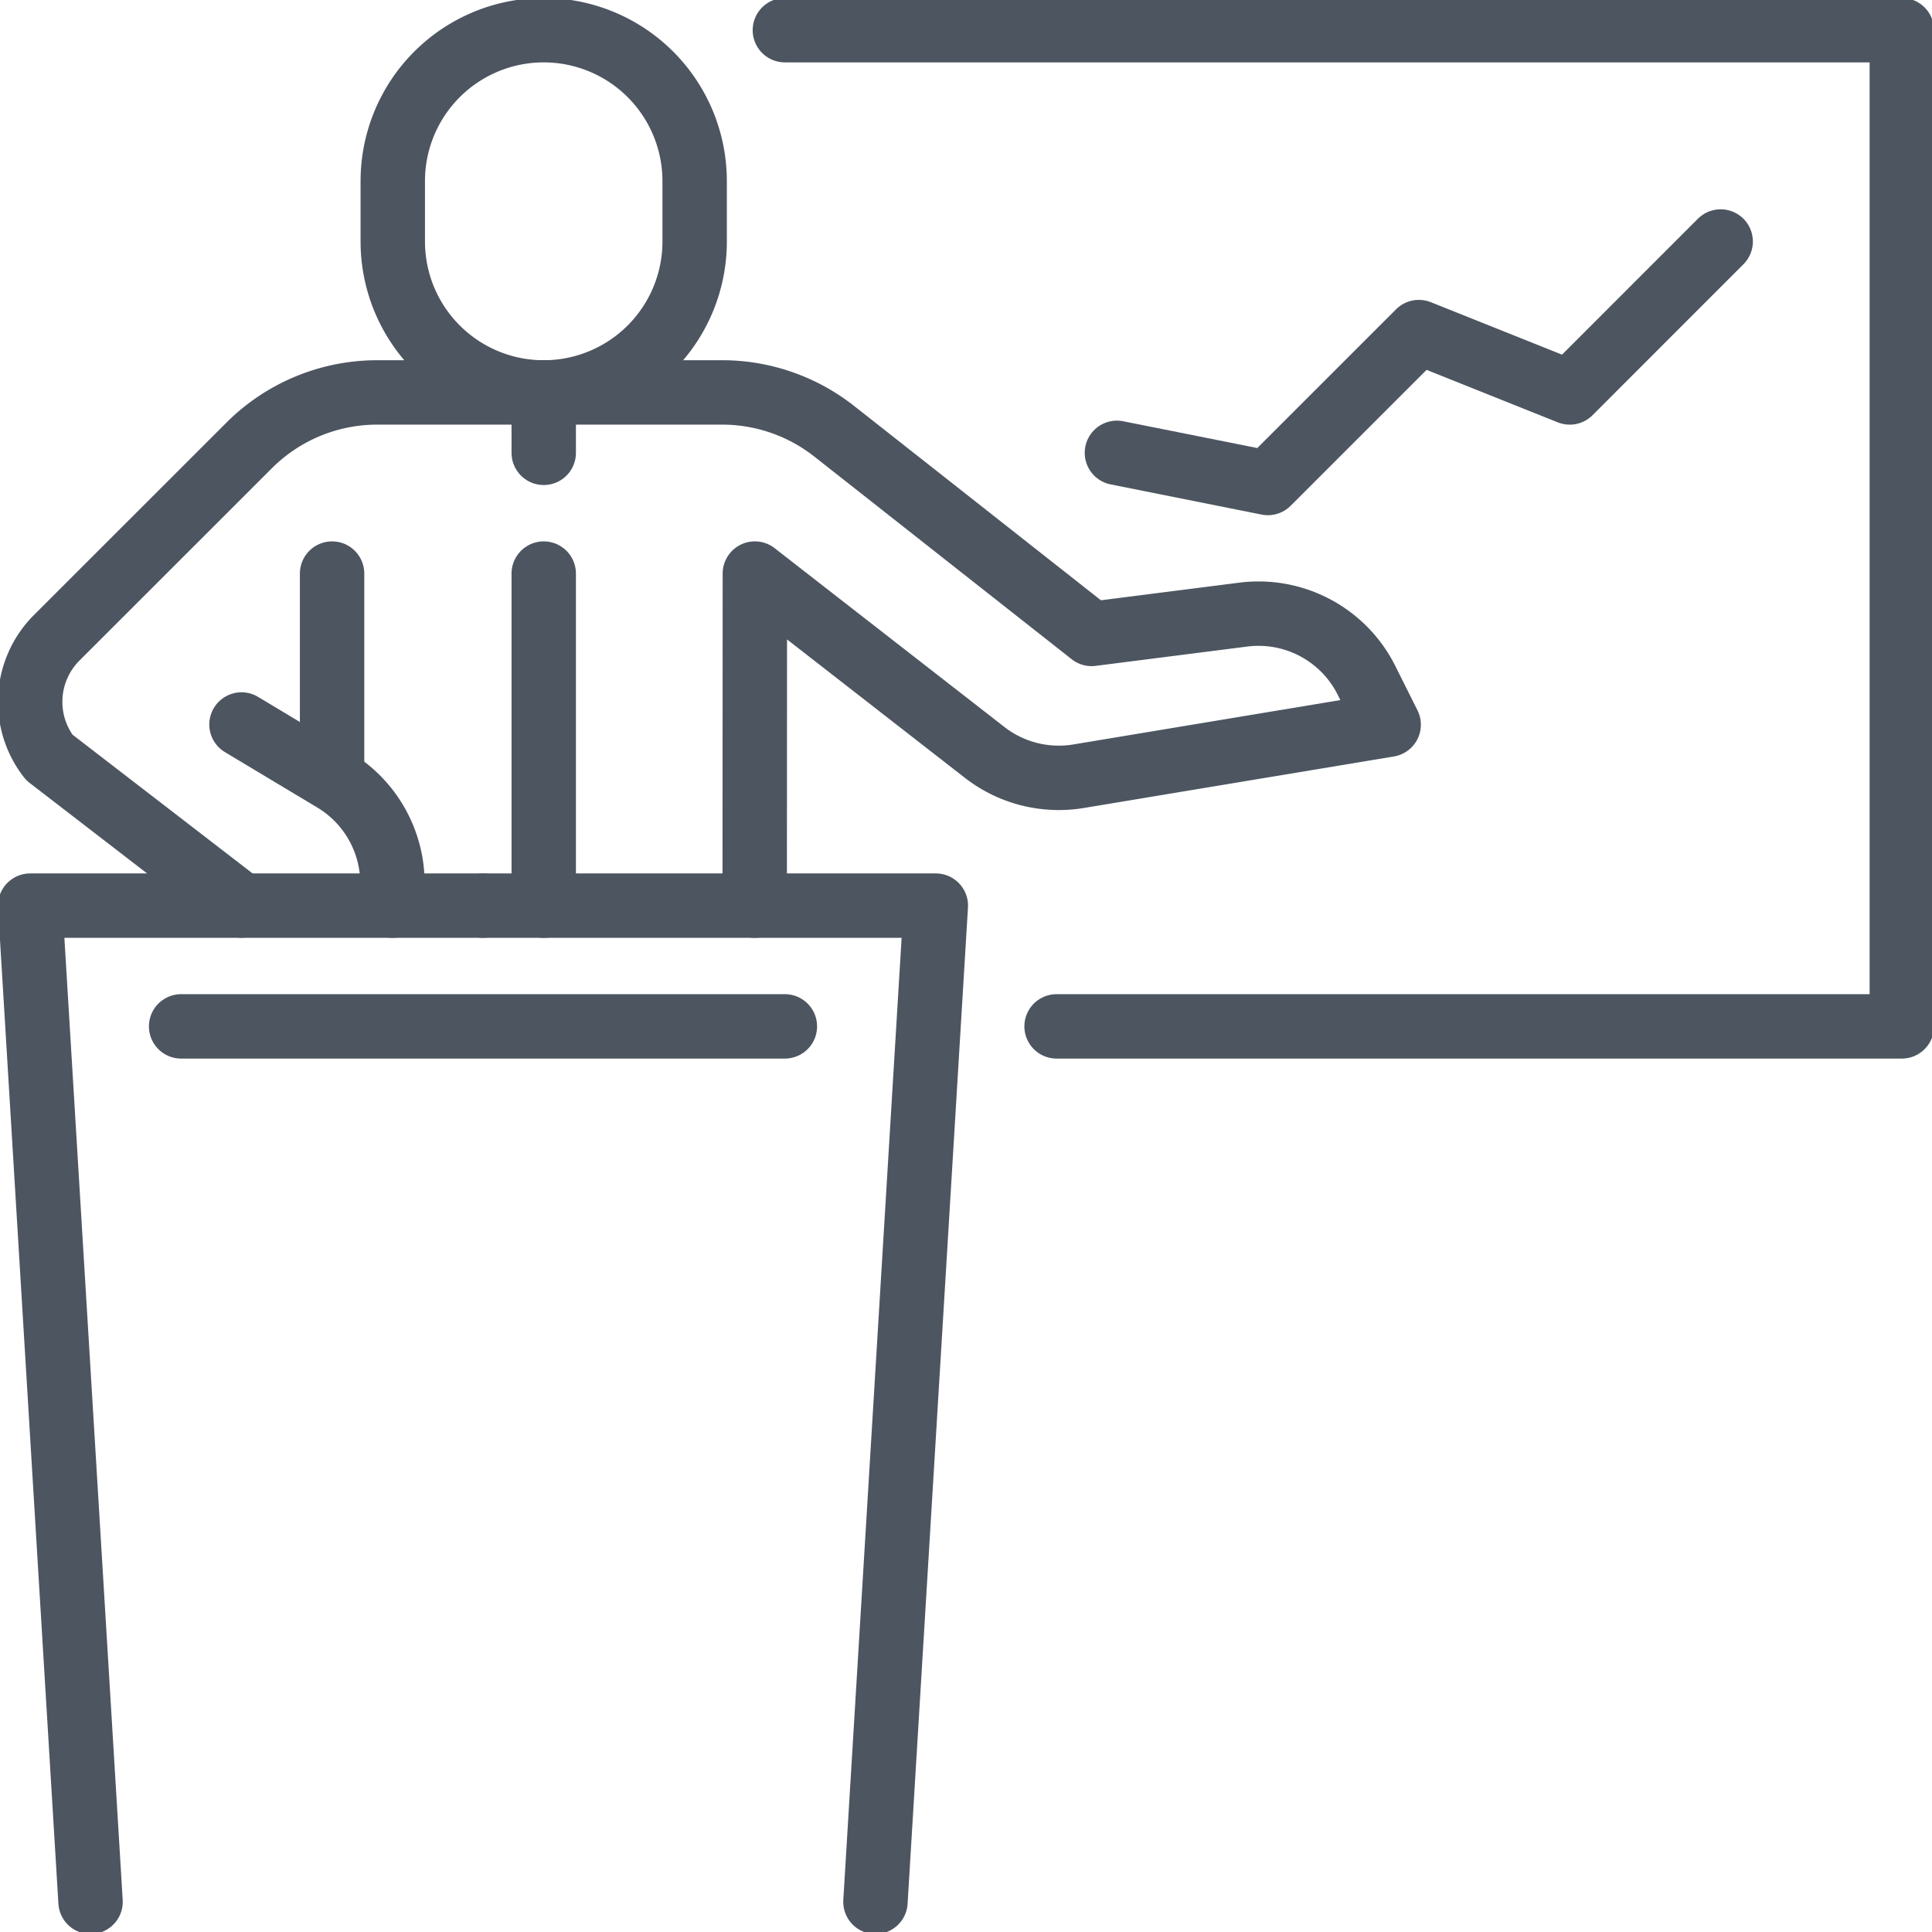
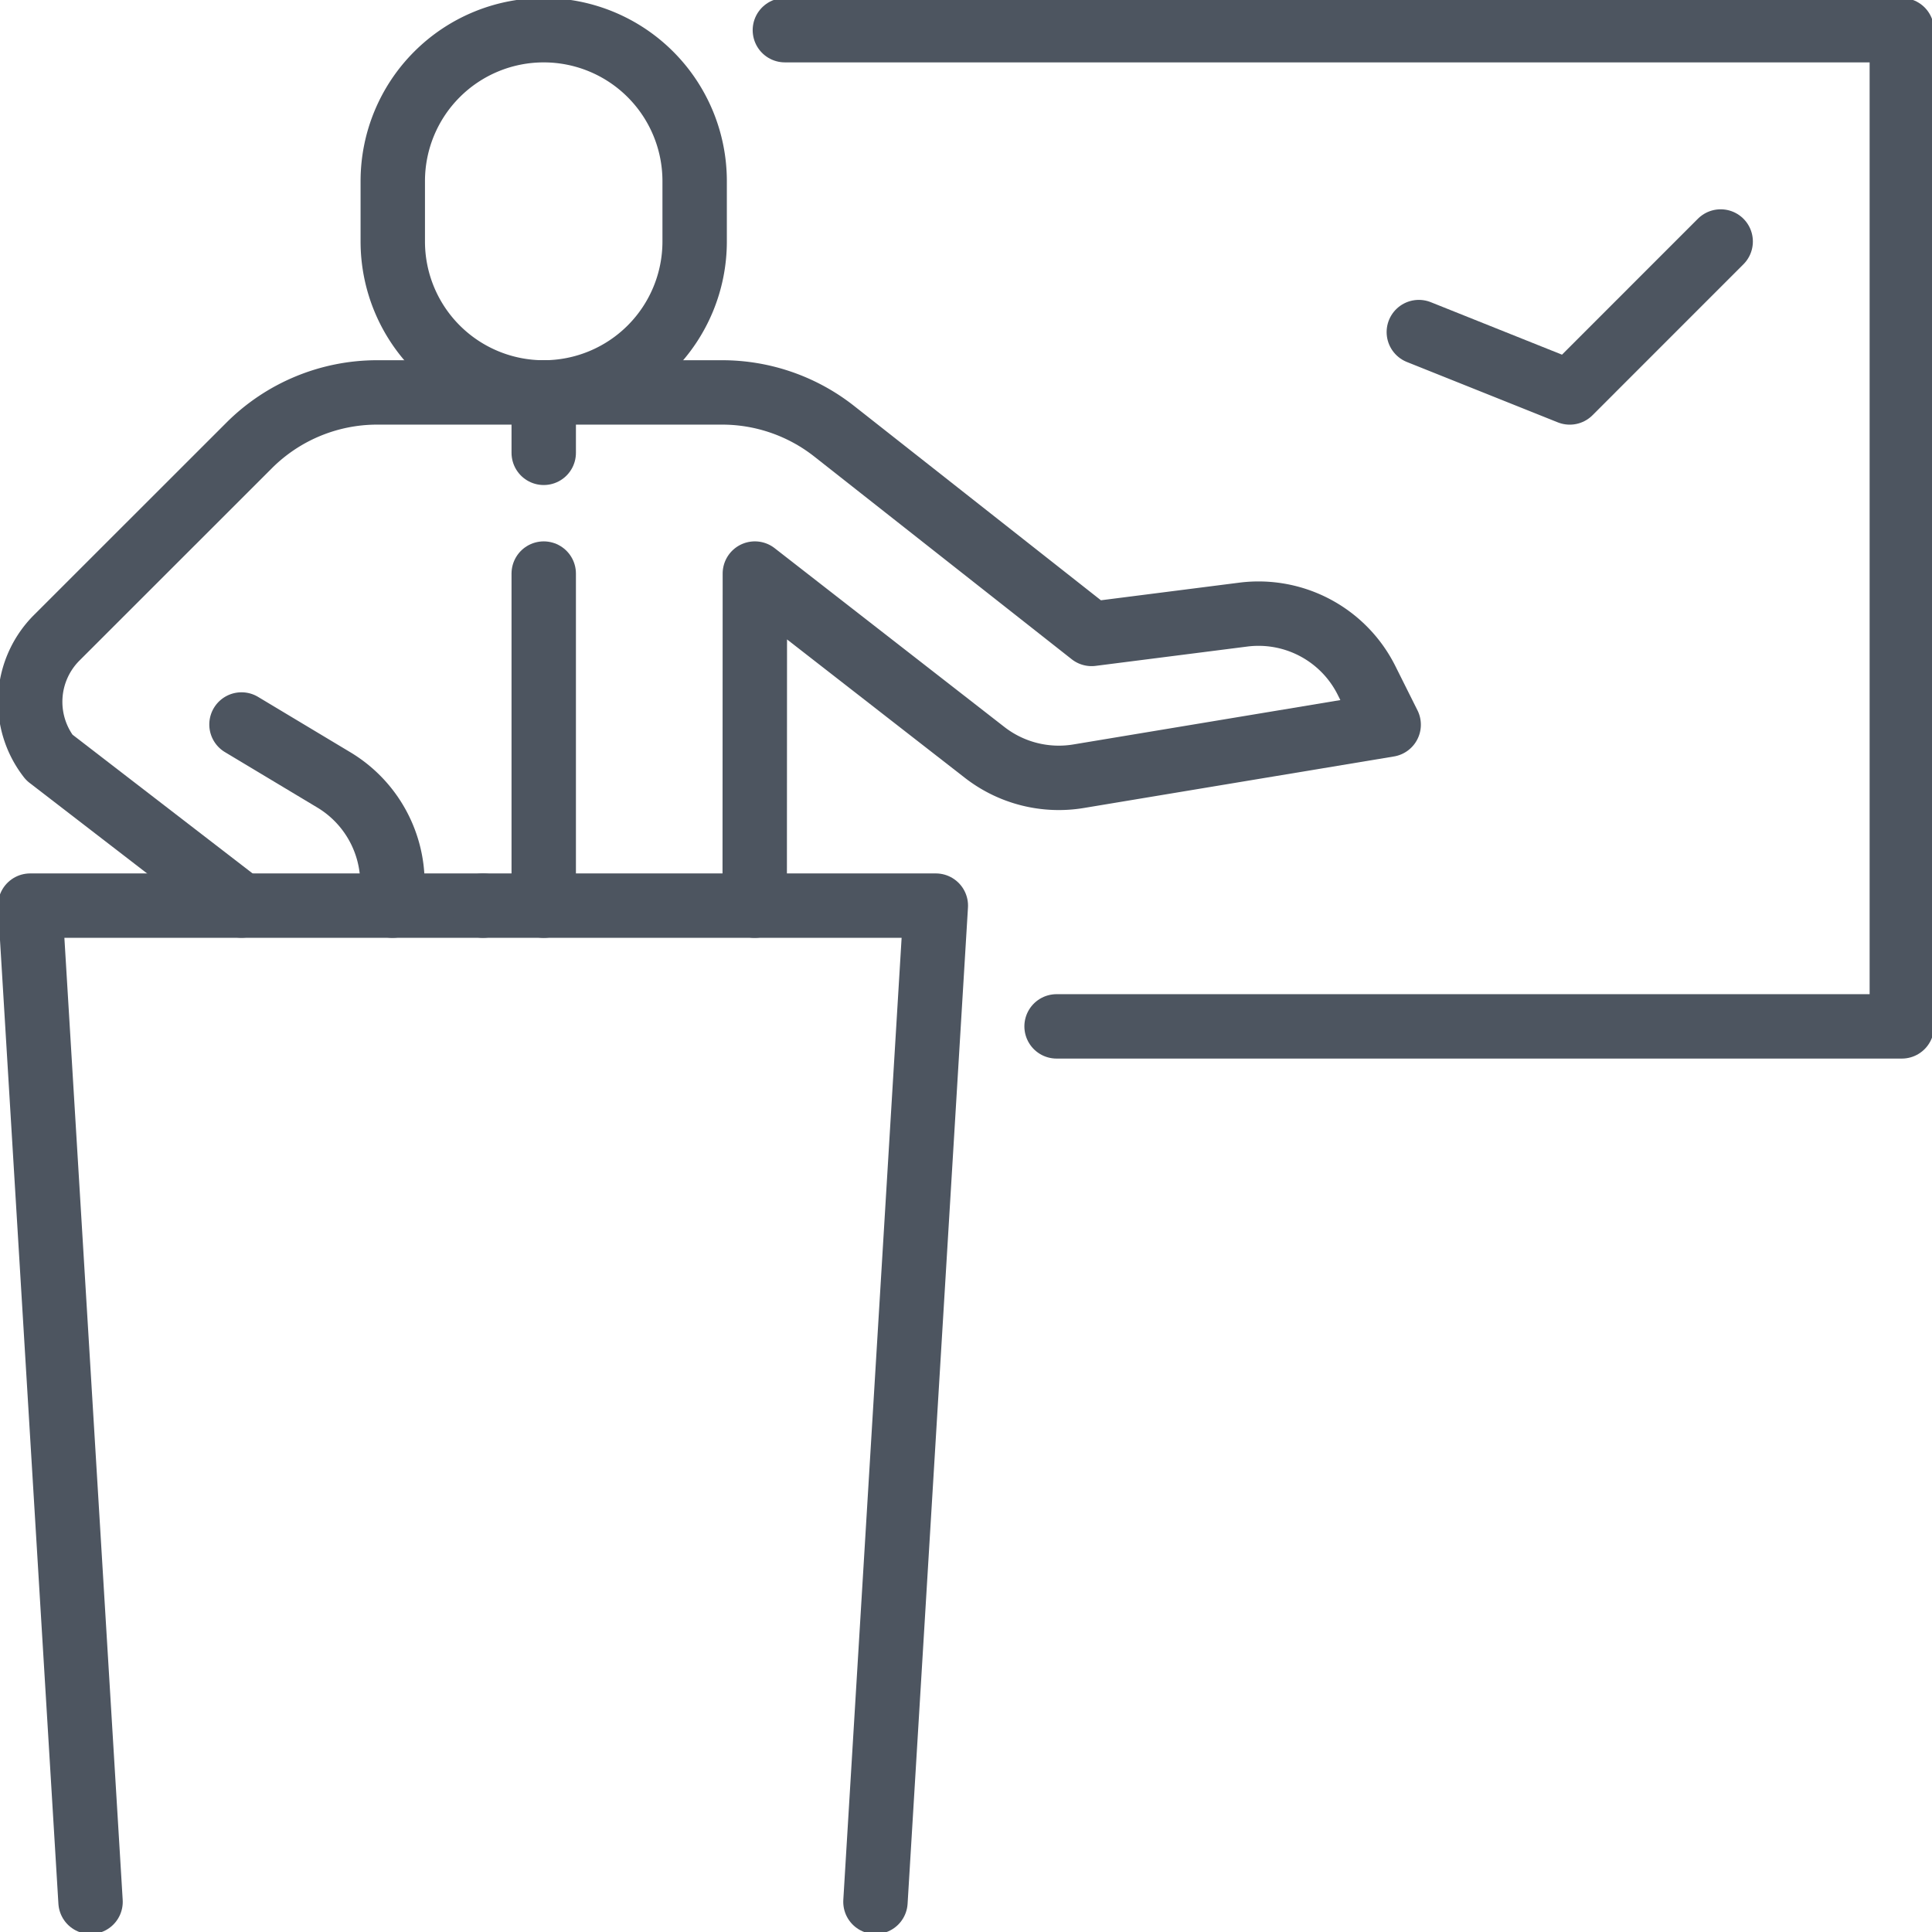
<svg xmlns="http://www.w3.org/2000/svg" width="60" height="60" viewBox="0 0 60 60">
  <defs>
    <clipPath id="a">
      <rect width="60" height="60" fill="none" stroke="#4d5560" stroke-width="2" />
    </clipPath>
  </defs>
  <g clip-path="url(#a)">
    <path d="M5.875,150.938,4,120H18.063" transform="translate(-3.063 -91.875)" fill="none" stroke="#4d5560" stroke-linecap="round" stroke-linejoin="round" stroke-width="2" />
    <path d="M76.188,150.938,78.063,120H64" transform="translate(-49 -91.875)" fill="none" stroke="#4d5560" stroke-linecap="round" stroke-linejoin="round" stroke-width="2" />
  </g>
-   <line y1="6.094" transform="translate(10.313 17.813)" fill="none" stroke="#4d5560" stroke-linecap="round" stroke-linejoin="round" stroke-width="2" />
  <g clip-path="url(#a)">
    <path d="M19.948,52H14.777A5.626,5.626,0,0,0,10.8,53.646L4.824,59.619a2.812,2.812,0,0,0-.232,3.716l5.97,4.6" transform="translate(-3.062 -39.813)" fill="none" stroke="#4d5560" stroke-linecap="round" stroke-linejoin="round" stroke-width="2" />
    <path d="M61.421,10.563a4.687,4.687,0,1,1-9.375,0V8.688a4.687,4.687,0,1,1,9.375,0Z" transform="translate(-39.848 -3.063)" fill="none" stroke="#4d5560" stroke-linecap="round" stroke-linejoin="round" stroke-width="2" />
    <line y2="1.875" transform="translate(16.886 12.188)" fill="none" stroke="#4d5560" stroke-linecap="round" stroke-linejoin="round" stroke-width="2" />
    <line y2="10.313" transform="translate(16.886 17.813)" fill="none" stroke="#4d5560" stroke-linecap="round" stroke-linejoin="round" stroke-width="2" />
    <path d="M32,96l2.867,1.72a3.75,3.75,0,0,1,1.821,3.216v.689" transform="translate(-24.5 -73.5)" fill="none" stroke="#4d5560" stroke-linecap="round" stroke-linejoin="round" stroke-width="2" />
    <path d="M79.071,67.938l.005-10.312,7.135,5.553a3.751,3.751,0,0,0,2.92.74l9.628-1.6-.685-1.371A3.75,3.75,0,0,0,94.245,58.9l-4.711.6L81.54,53.206A5.626,5.626,0,0,0,78.06,52h-5.4" transform="translate(-55.633 -39.813)" fill="none" stroke="#4d5560" stroke-linecap="round" stroke-linejoin="round" stroke-width="2" />
    <path d="M104,4h34.688V34.938h-26.25" transform="translate(-79.625 -3.063)" fill="none" stroke="#4d5560" stroke-linecap="round" stroke-linejoin="round" stroke-width="2" />
-     <path d="M166.75,32l-4.687,4.688-4.687-1.875L152.688,39.5,148,38.563" transform="translate(-113.313 -24.5)" fill="none" stroke="#4d5560" stroke-linecap="round" stroke-linejoin="round" stroke-width="2" />
-     <line x2="18.75" transform="translate(5.625 31.875)" fill="none" stroke="#4d5560" stroke-linecap="round" stroke-linejoin="round" stroke-width="2" />
+     <path d="M166.75,32l-4.687,4.688-4.687-1.875" transform="translate(-113.313 -24.5)" fill="none" stroke="#4d5560" stroke-linecap="round" stroke-linejoin="round" stroke-width="2" />
  </g>
</svg>